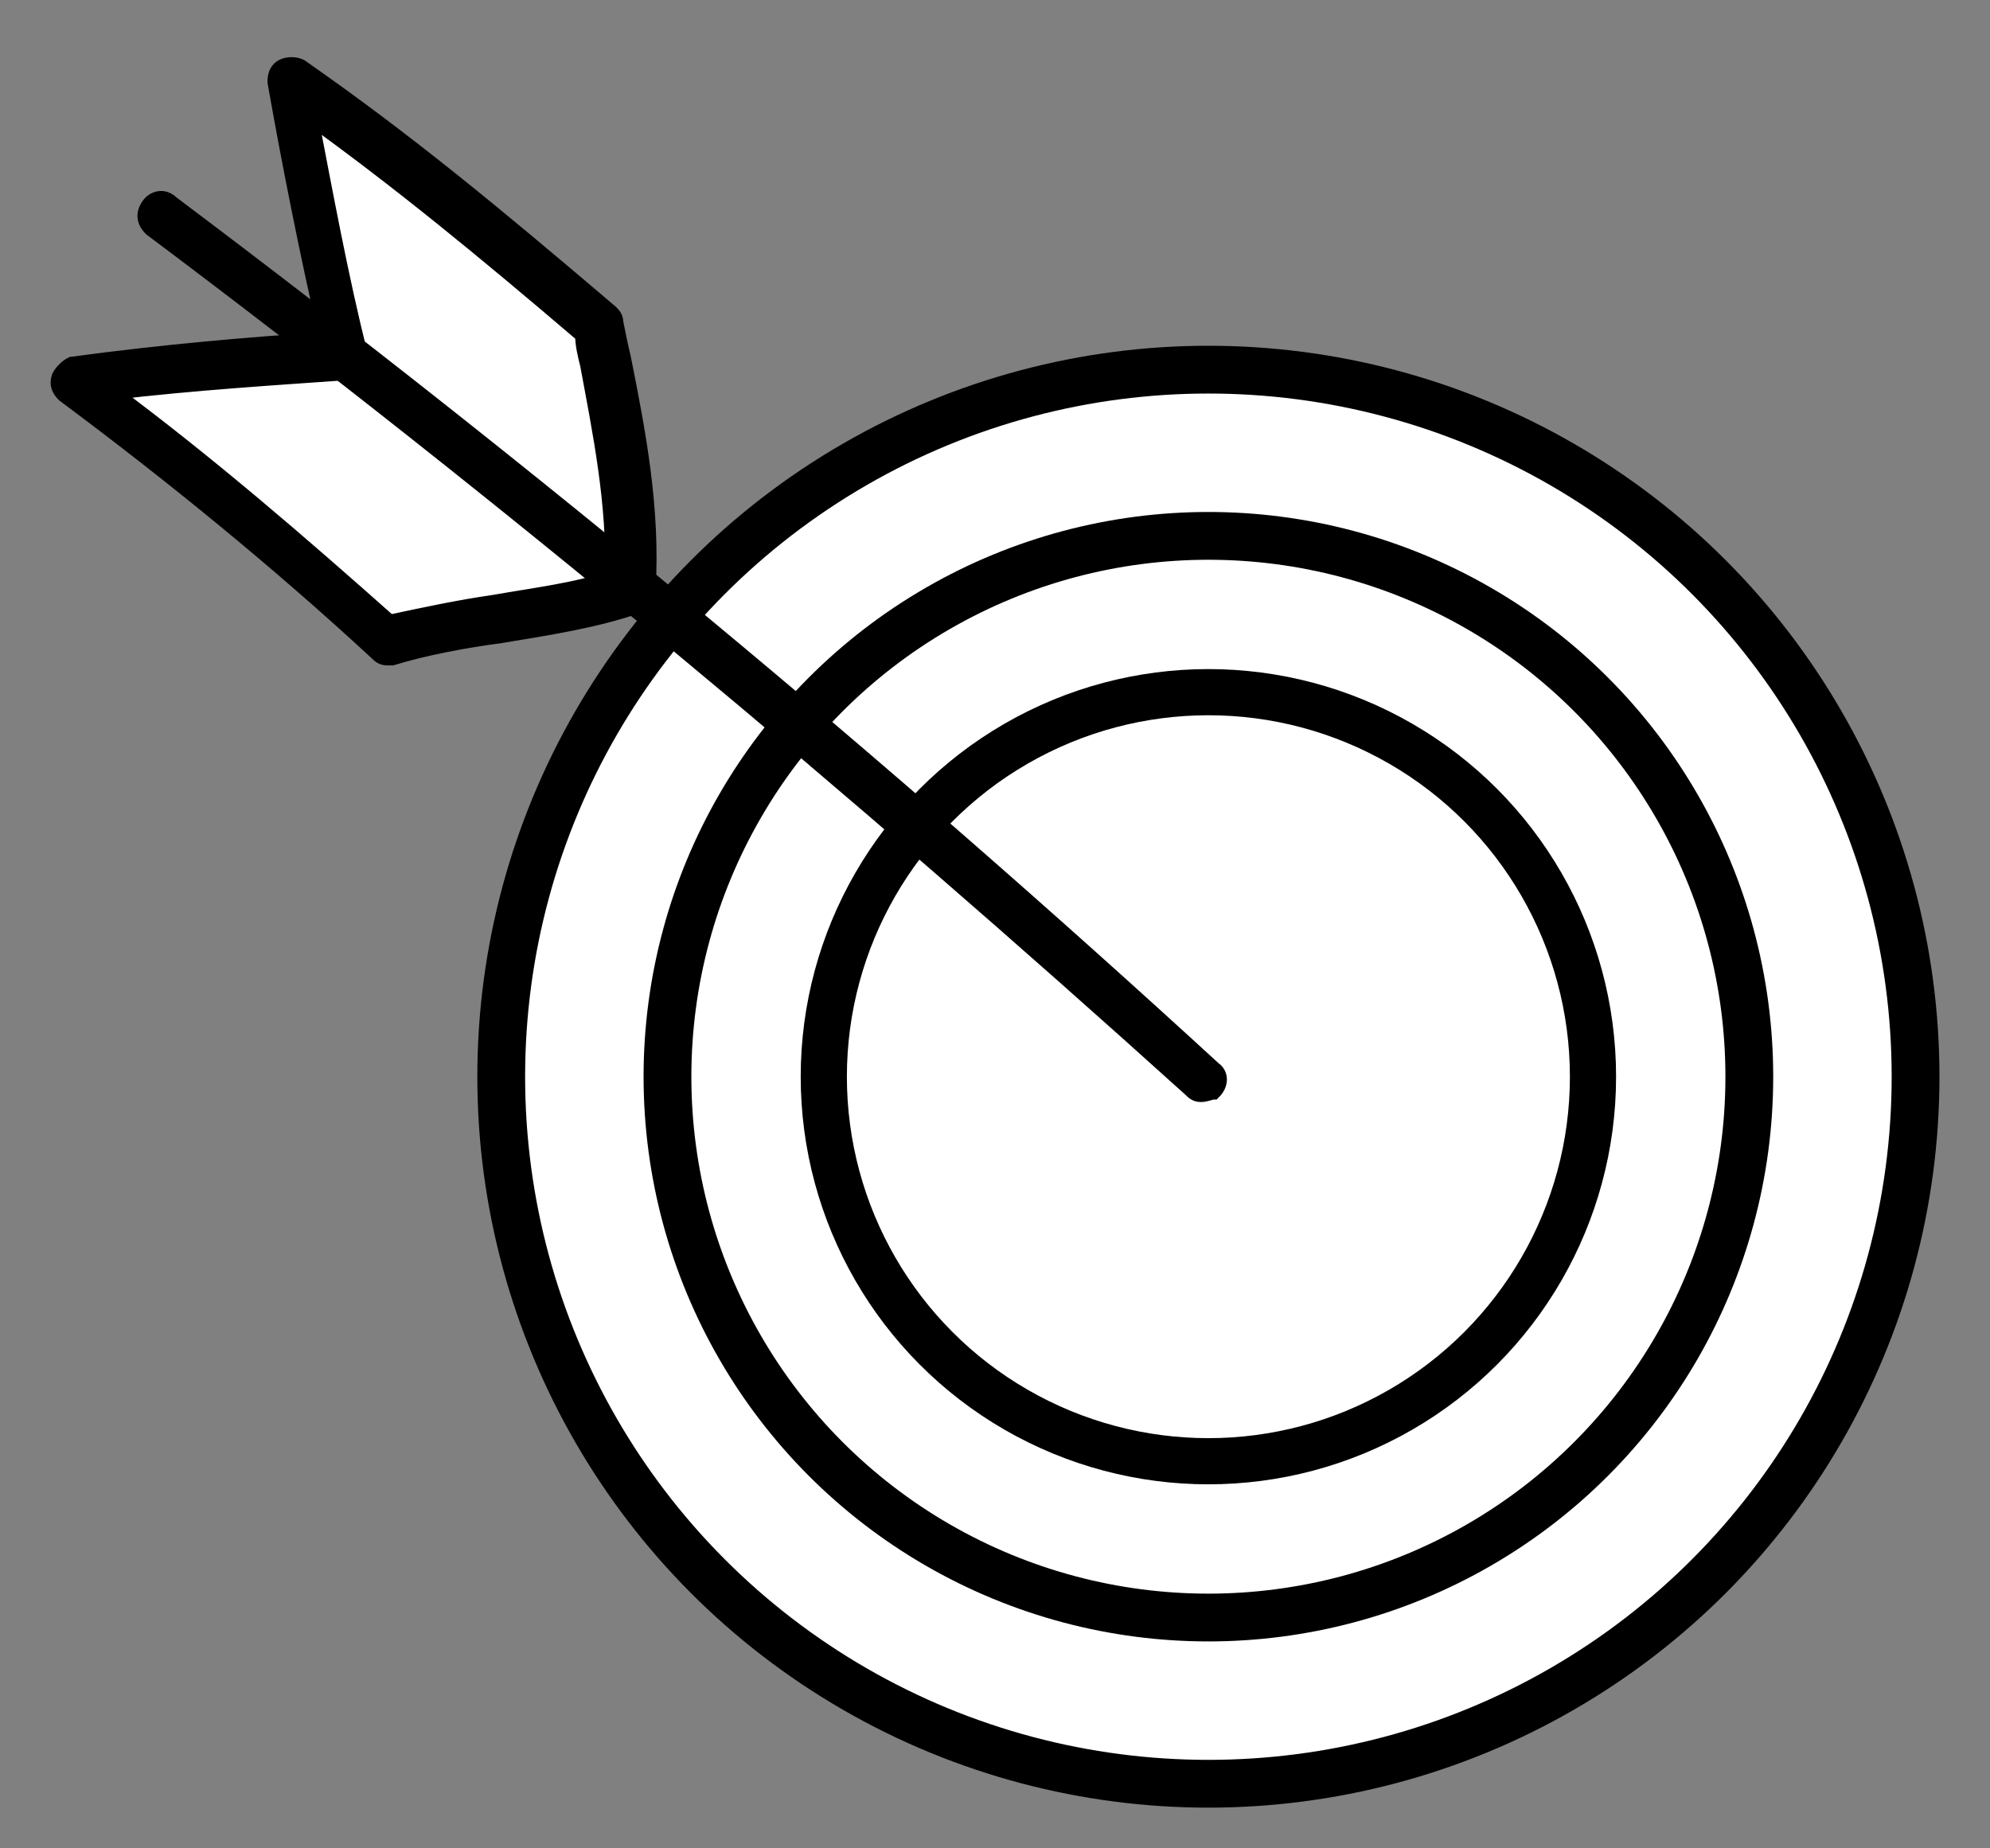
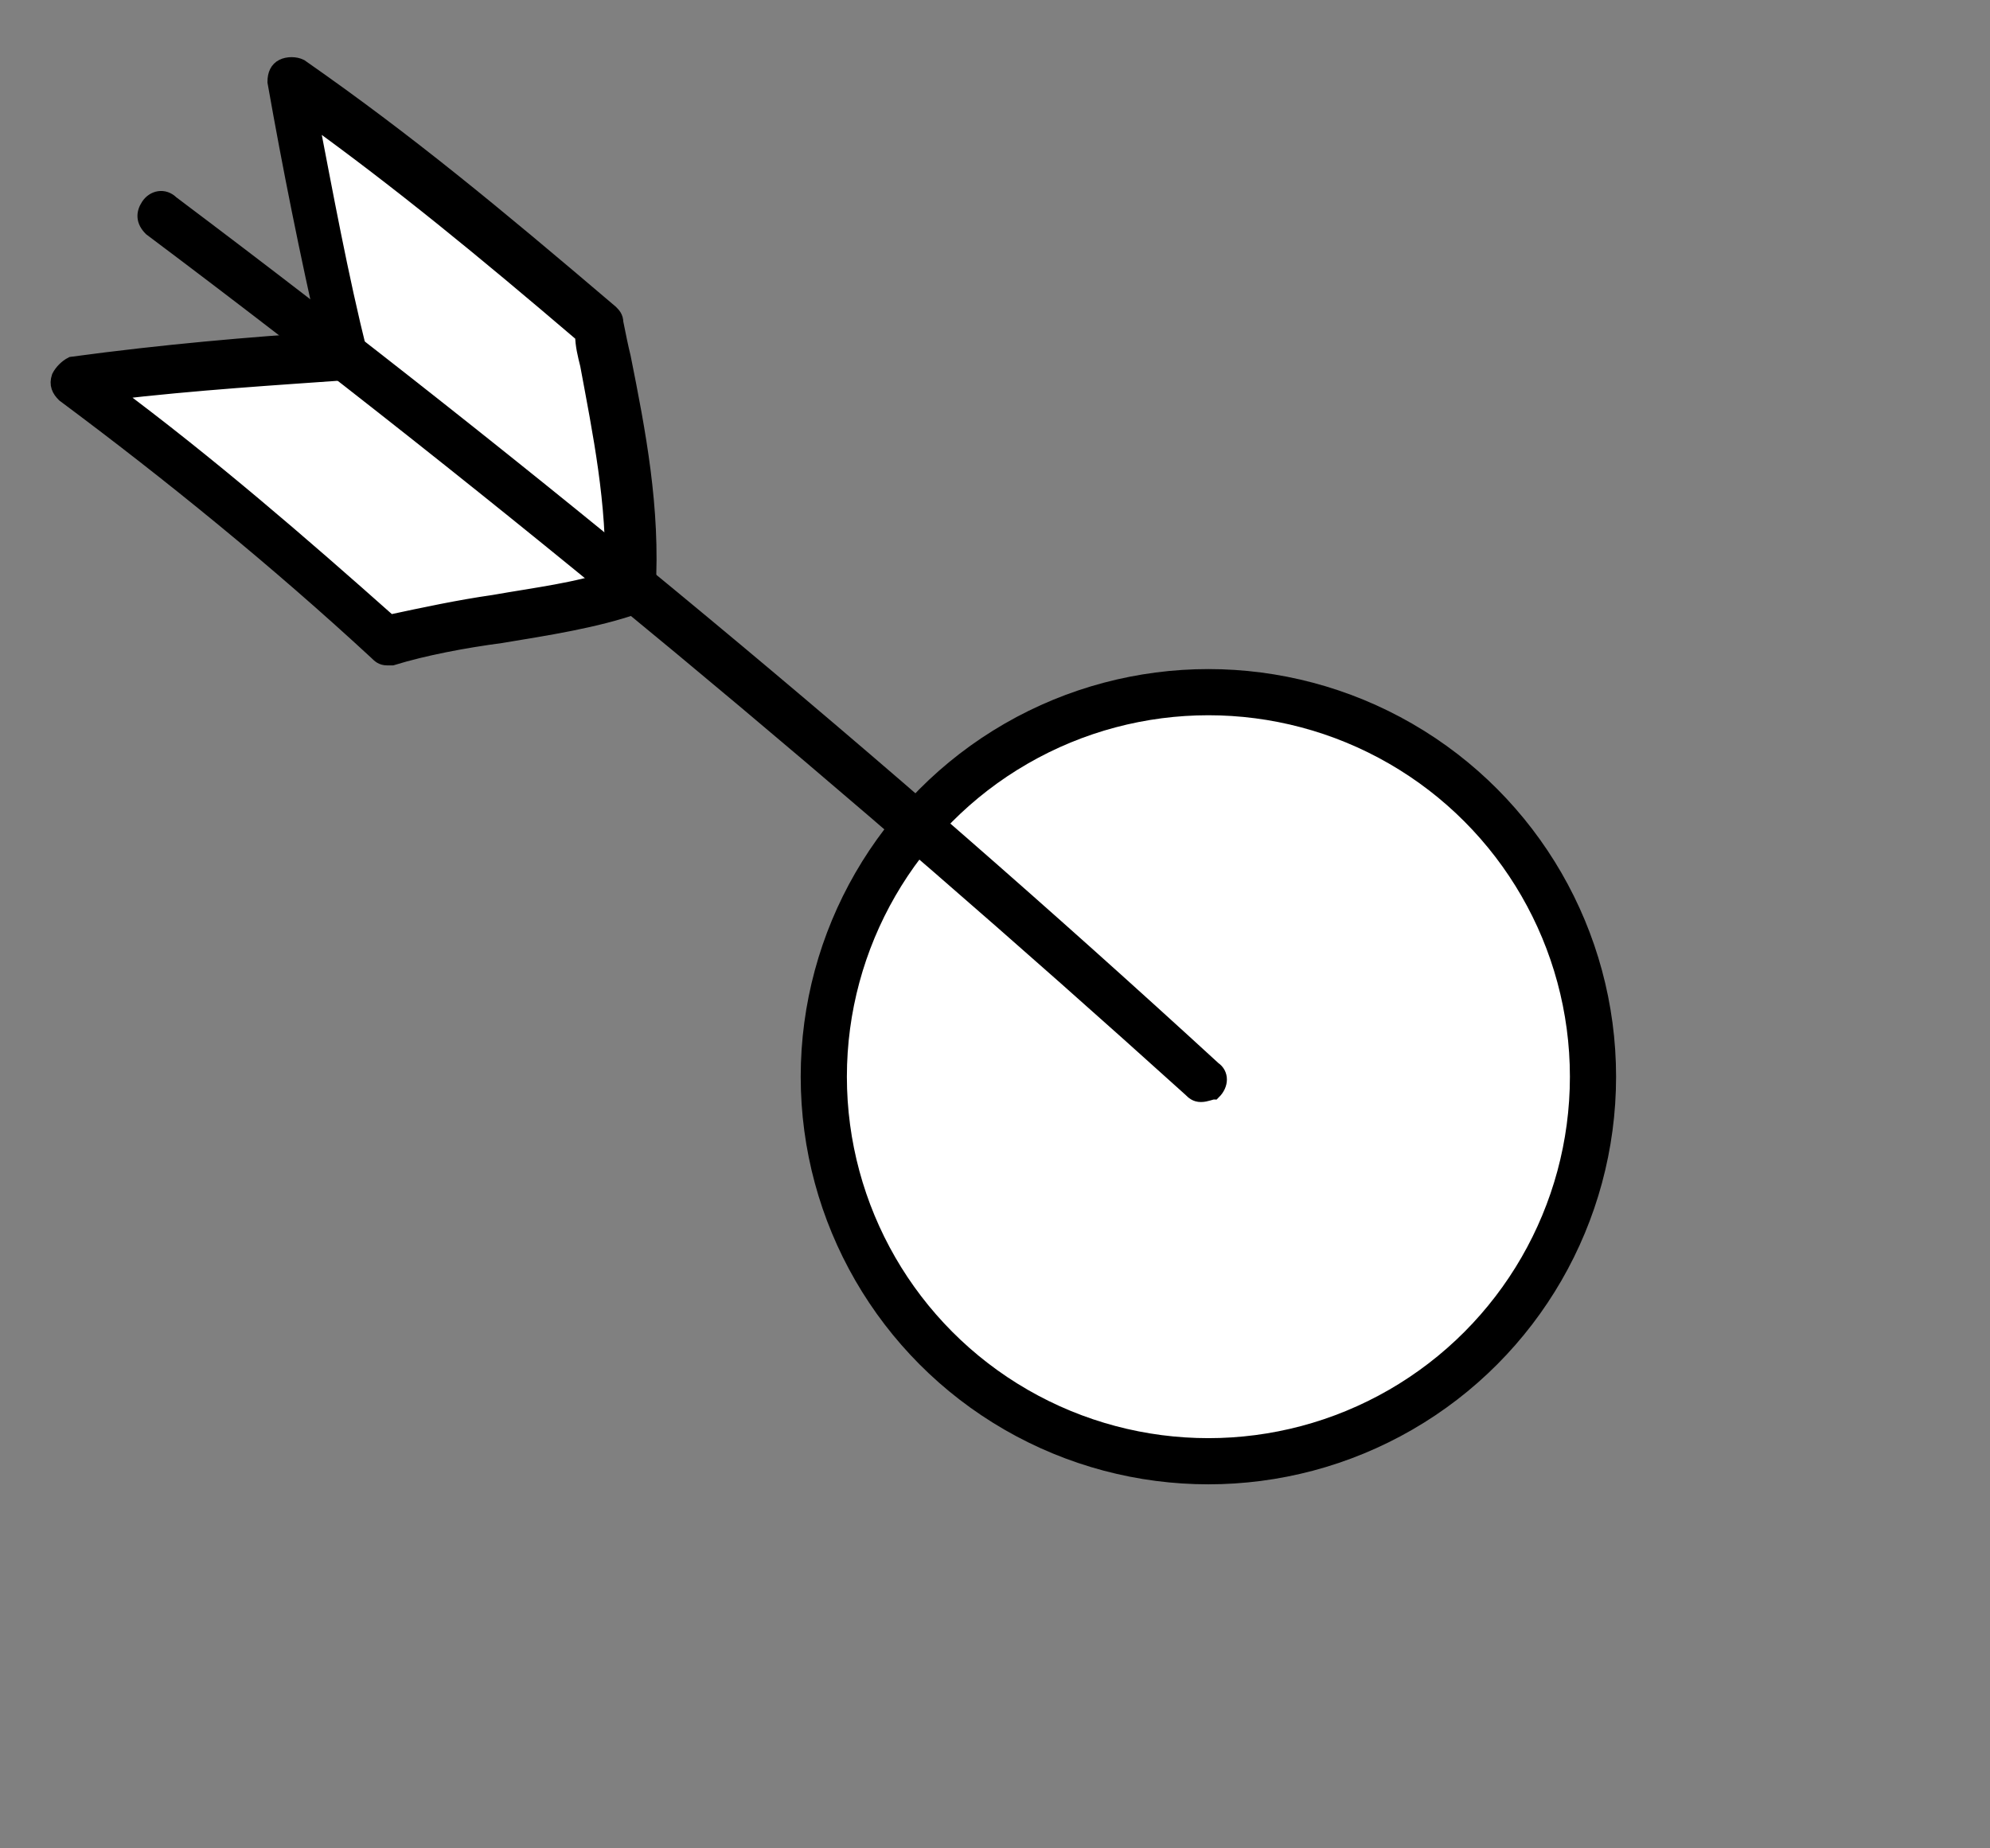
<svg xmlns="http://www.w3.org/2000/svg" id="Layer_1" x="0px" y="0px" viewBox="0 0 80.2 74.5" style="enable-background:new 0 0 80.2 74.5;" xml:space="preserve">
  <rect x="0" y="0" width="80.2" height="74.5" fill="#808080" stroke="none" />
  <style type="text/css"> .st0{fill:#FFFFFF;stroke:#000000;stroke-width:1.926;stroke-miterlimit:10;} .st1{fill:#FFFFFF;stroke:#000000;stroke-width:1.861;stroke-miterlimit:10;} .st2{fill:#FFFFFF;stroke:#000000;stroke-width:0.642;stroke-miterlimit:10;} .st3{stroke:#000000;stroke-width:0.642;stroke-miterlimit:10;} </style>
  <g>
-     <circle class="st0" cx="48.7" cy="43.4" r="28.5" />
-     <circle class="st0" cx="48.7" cy="43.4" r="21.8" />
    <circle class="st1" cx="48.7" cy="43.4" r="15.5" />
    <g>
      <g>
        <path class="st2" d="M15.6,25.9c-4-3.7-8.3-7.2-12.6-10.5c3.7-0.5,7.4-0.8,11-1C13,10.7,12.3,7,11.6,3.3 c4.2,2.9,7.8,5.9,12.5,9.9c0.6,3.4,1.5,6.9,1.3,10.7C22.5,24.8,18.7,25,15.6,25.9z" />
        <path class="st3" d="M15.6,26.5c-0.2,0-0.3-0.1-0.4-0.2c-4-3.7-8.3-7.2-12.6-10.4c-0.2-0.2-0.3-0.4-0.2-0.7 c0.1-0.2,0.3-0.4,0.5-0.5c3.7-0.5,7.2-0.8,10.3-1c-0.8-3.5-1.5-7-2.1-10.4c0-0.3,0.1-0.5,0.3-0.6c0.2-0.1,0.5-0.1,0.7,0 c4.3,3,7.8,5.9,12.5,9.9c0.1,0.1,0.2,0.2,0.2,0.4c0.1,0.5,0.2,1,0.3,1.4c0.6,3,1.2,6.1,1,9.4c0,0.3-0.2,0.5-0.4,0.6 C24,25,22,25.3,20.2,25.6c-1.5,0.2-3.1,0.5-4.4,0.9C15.7,26.5,15.6,26.5,15.6,26.5z M4.5,15.8c3.9,2.9,7.6,6.1,11.2,9.3 c1.4-0.3,2.8-0.6,4.2-0.8c1.7-0.3,3.4-0.5,4.8-1c0.1-3-0.5-5.9-1-8.6c-0.1-0.4-0.2-0.8-0.2-1.2c-4.1-3.5-7.4-6.2-11-8.8 c0.6,3.1,1.2,6.4,2,9.6c0,0.2,0,0.4-0.1,0.5C14.3,14.9,14.1,15,14,15C11.2,15.2,7.9,15.4,4.5,15.8z" />
      </g>
      <g>
        <path class="st3" d="M48.4,44.1c-0.2,0-0.3-0.1-0.4-0.2C34.6,31.8,20.5,20,6.1,9.2C5.8,8.9,5.8,8.6,6,8.3C6.2,8,6.6,7.9,6.9,8.2 c14.5,10.9,28.6,22.6,42,34.9c0.3,0.2,0.3,0.6,0,0.9C48.8,44,48.6,44.1,48.4,44.1z" />
      </g>
    </g>
  </g>
</svg>